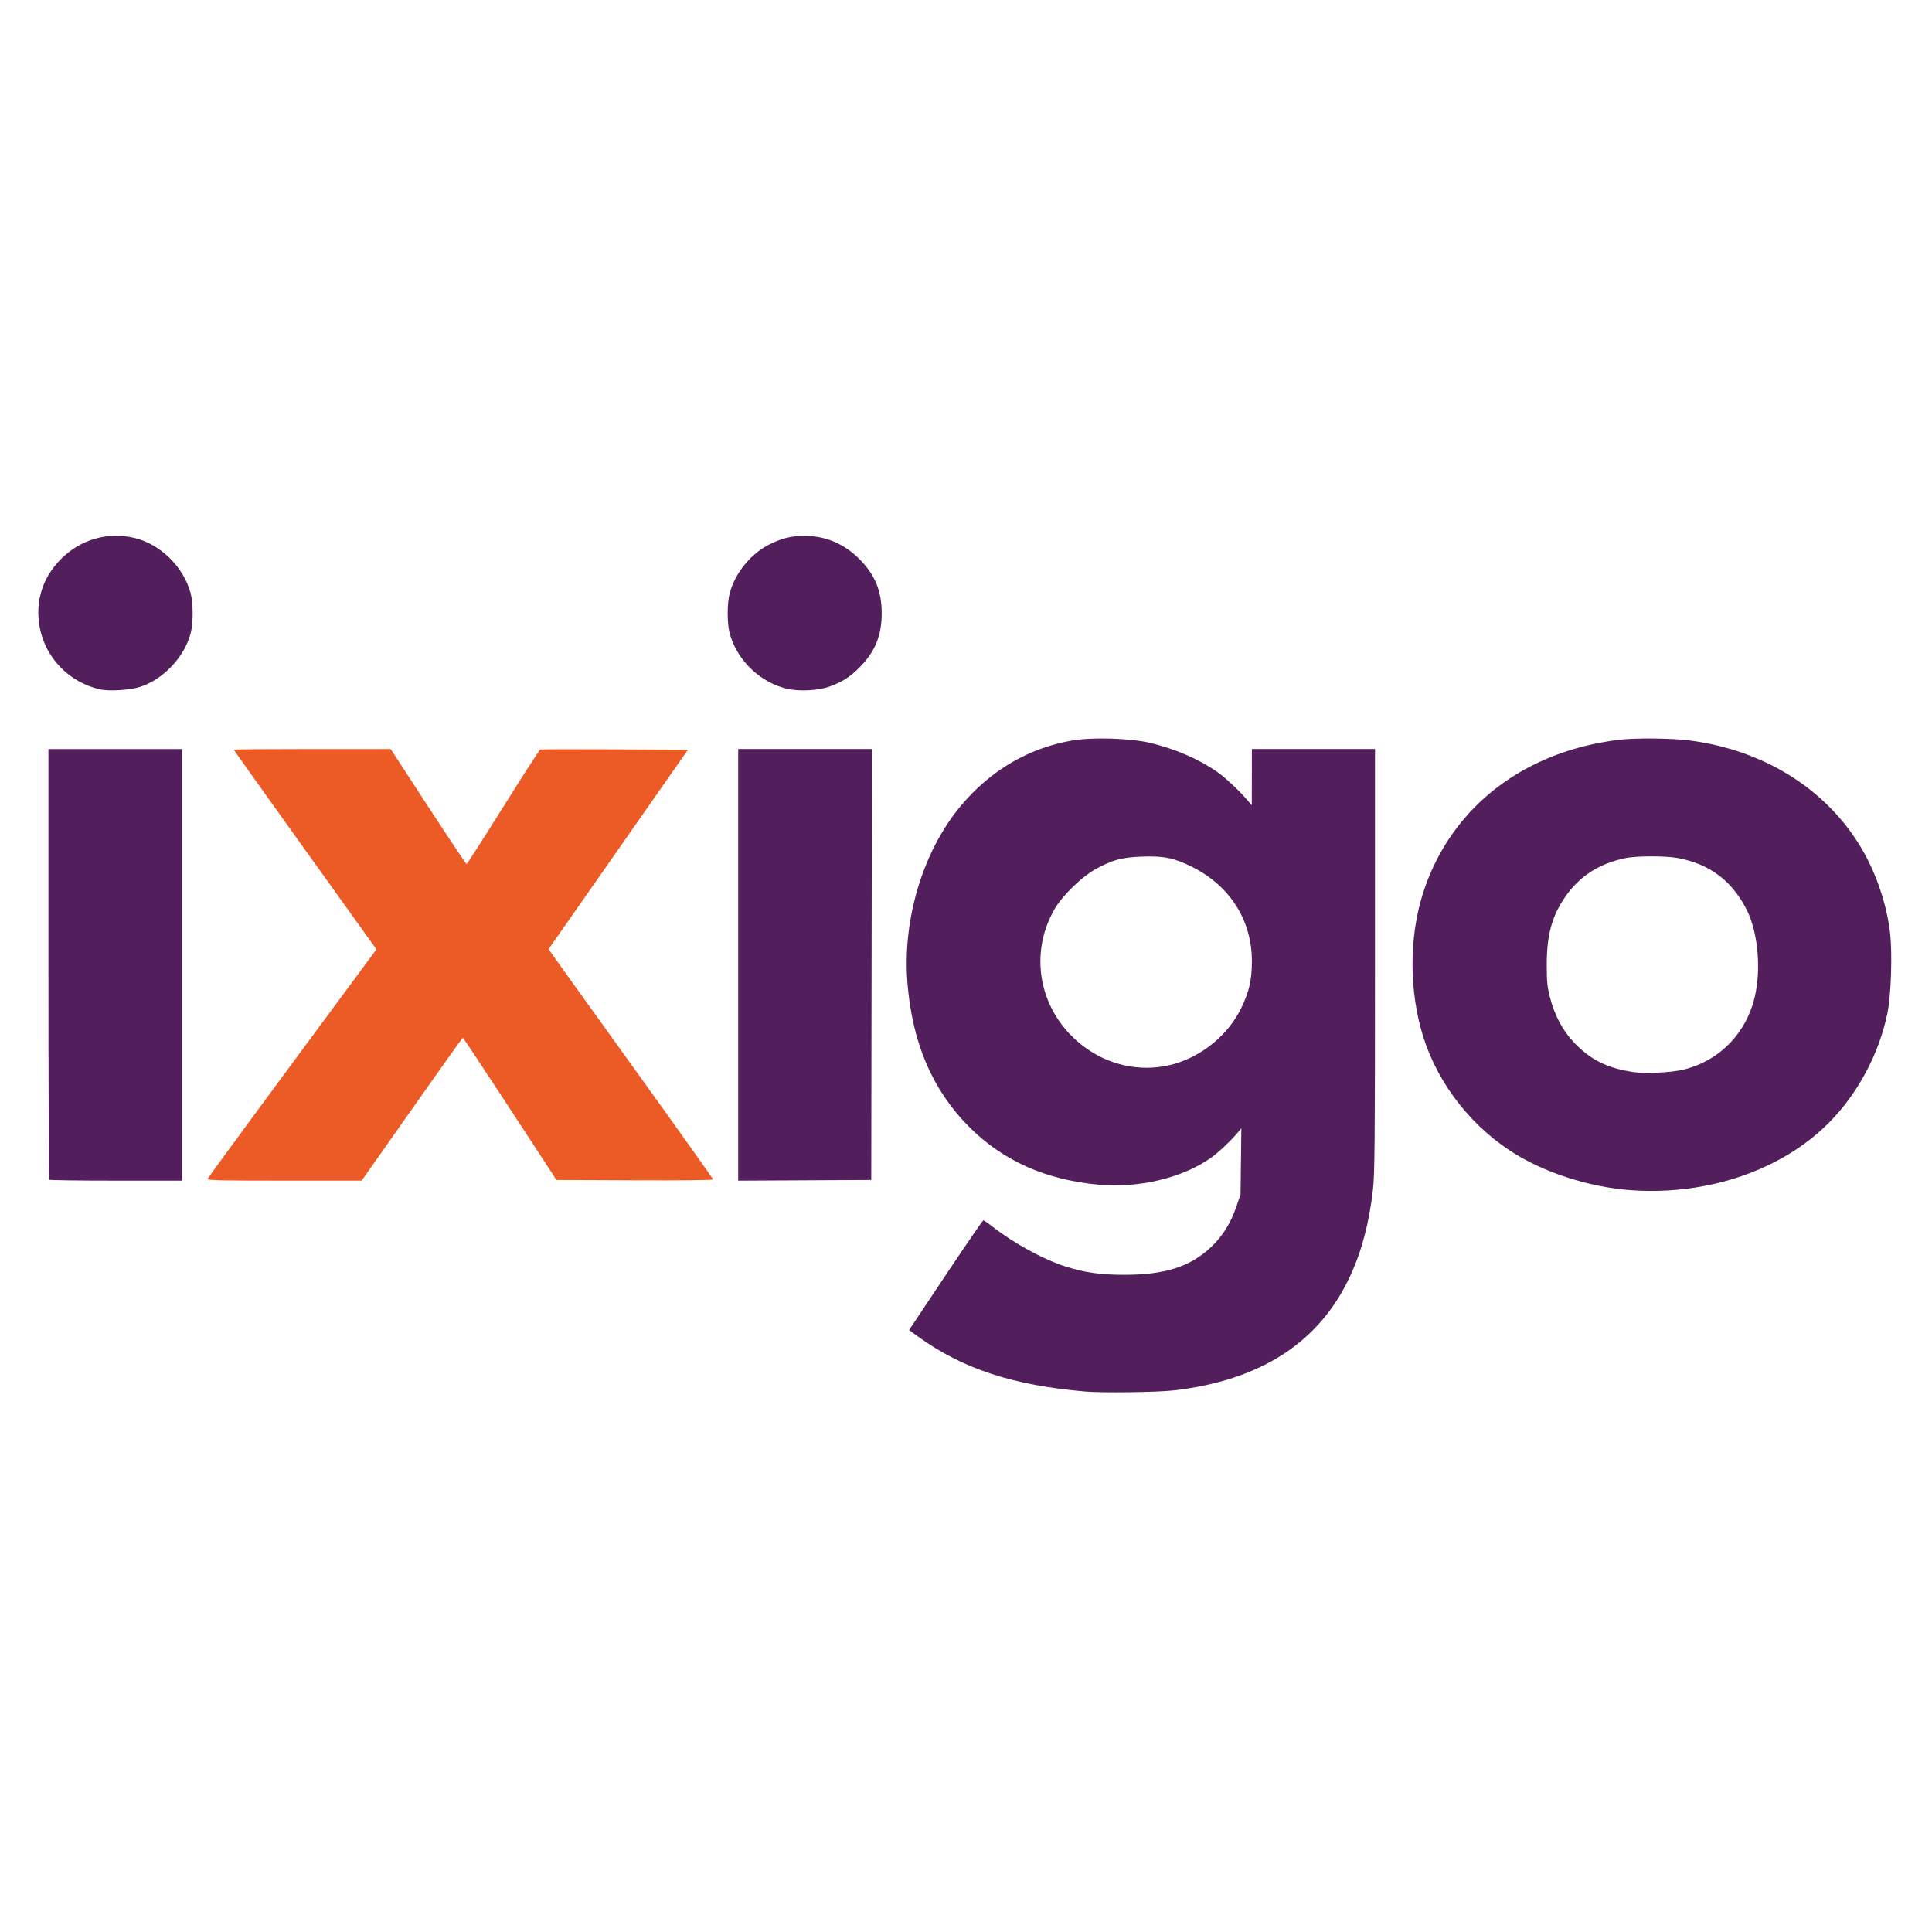
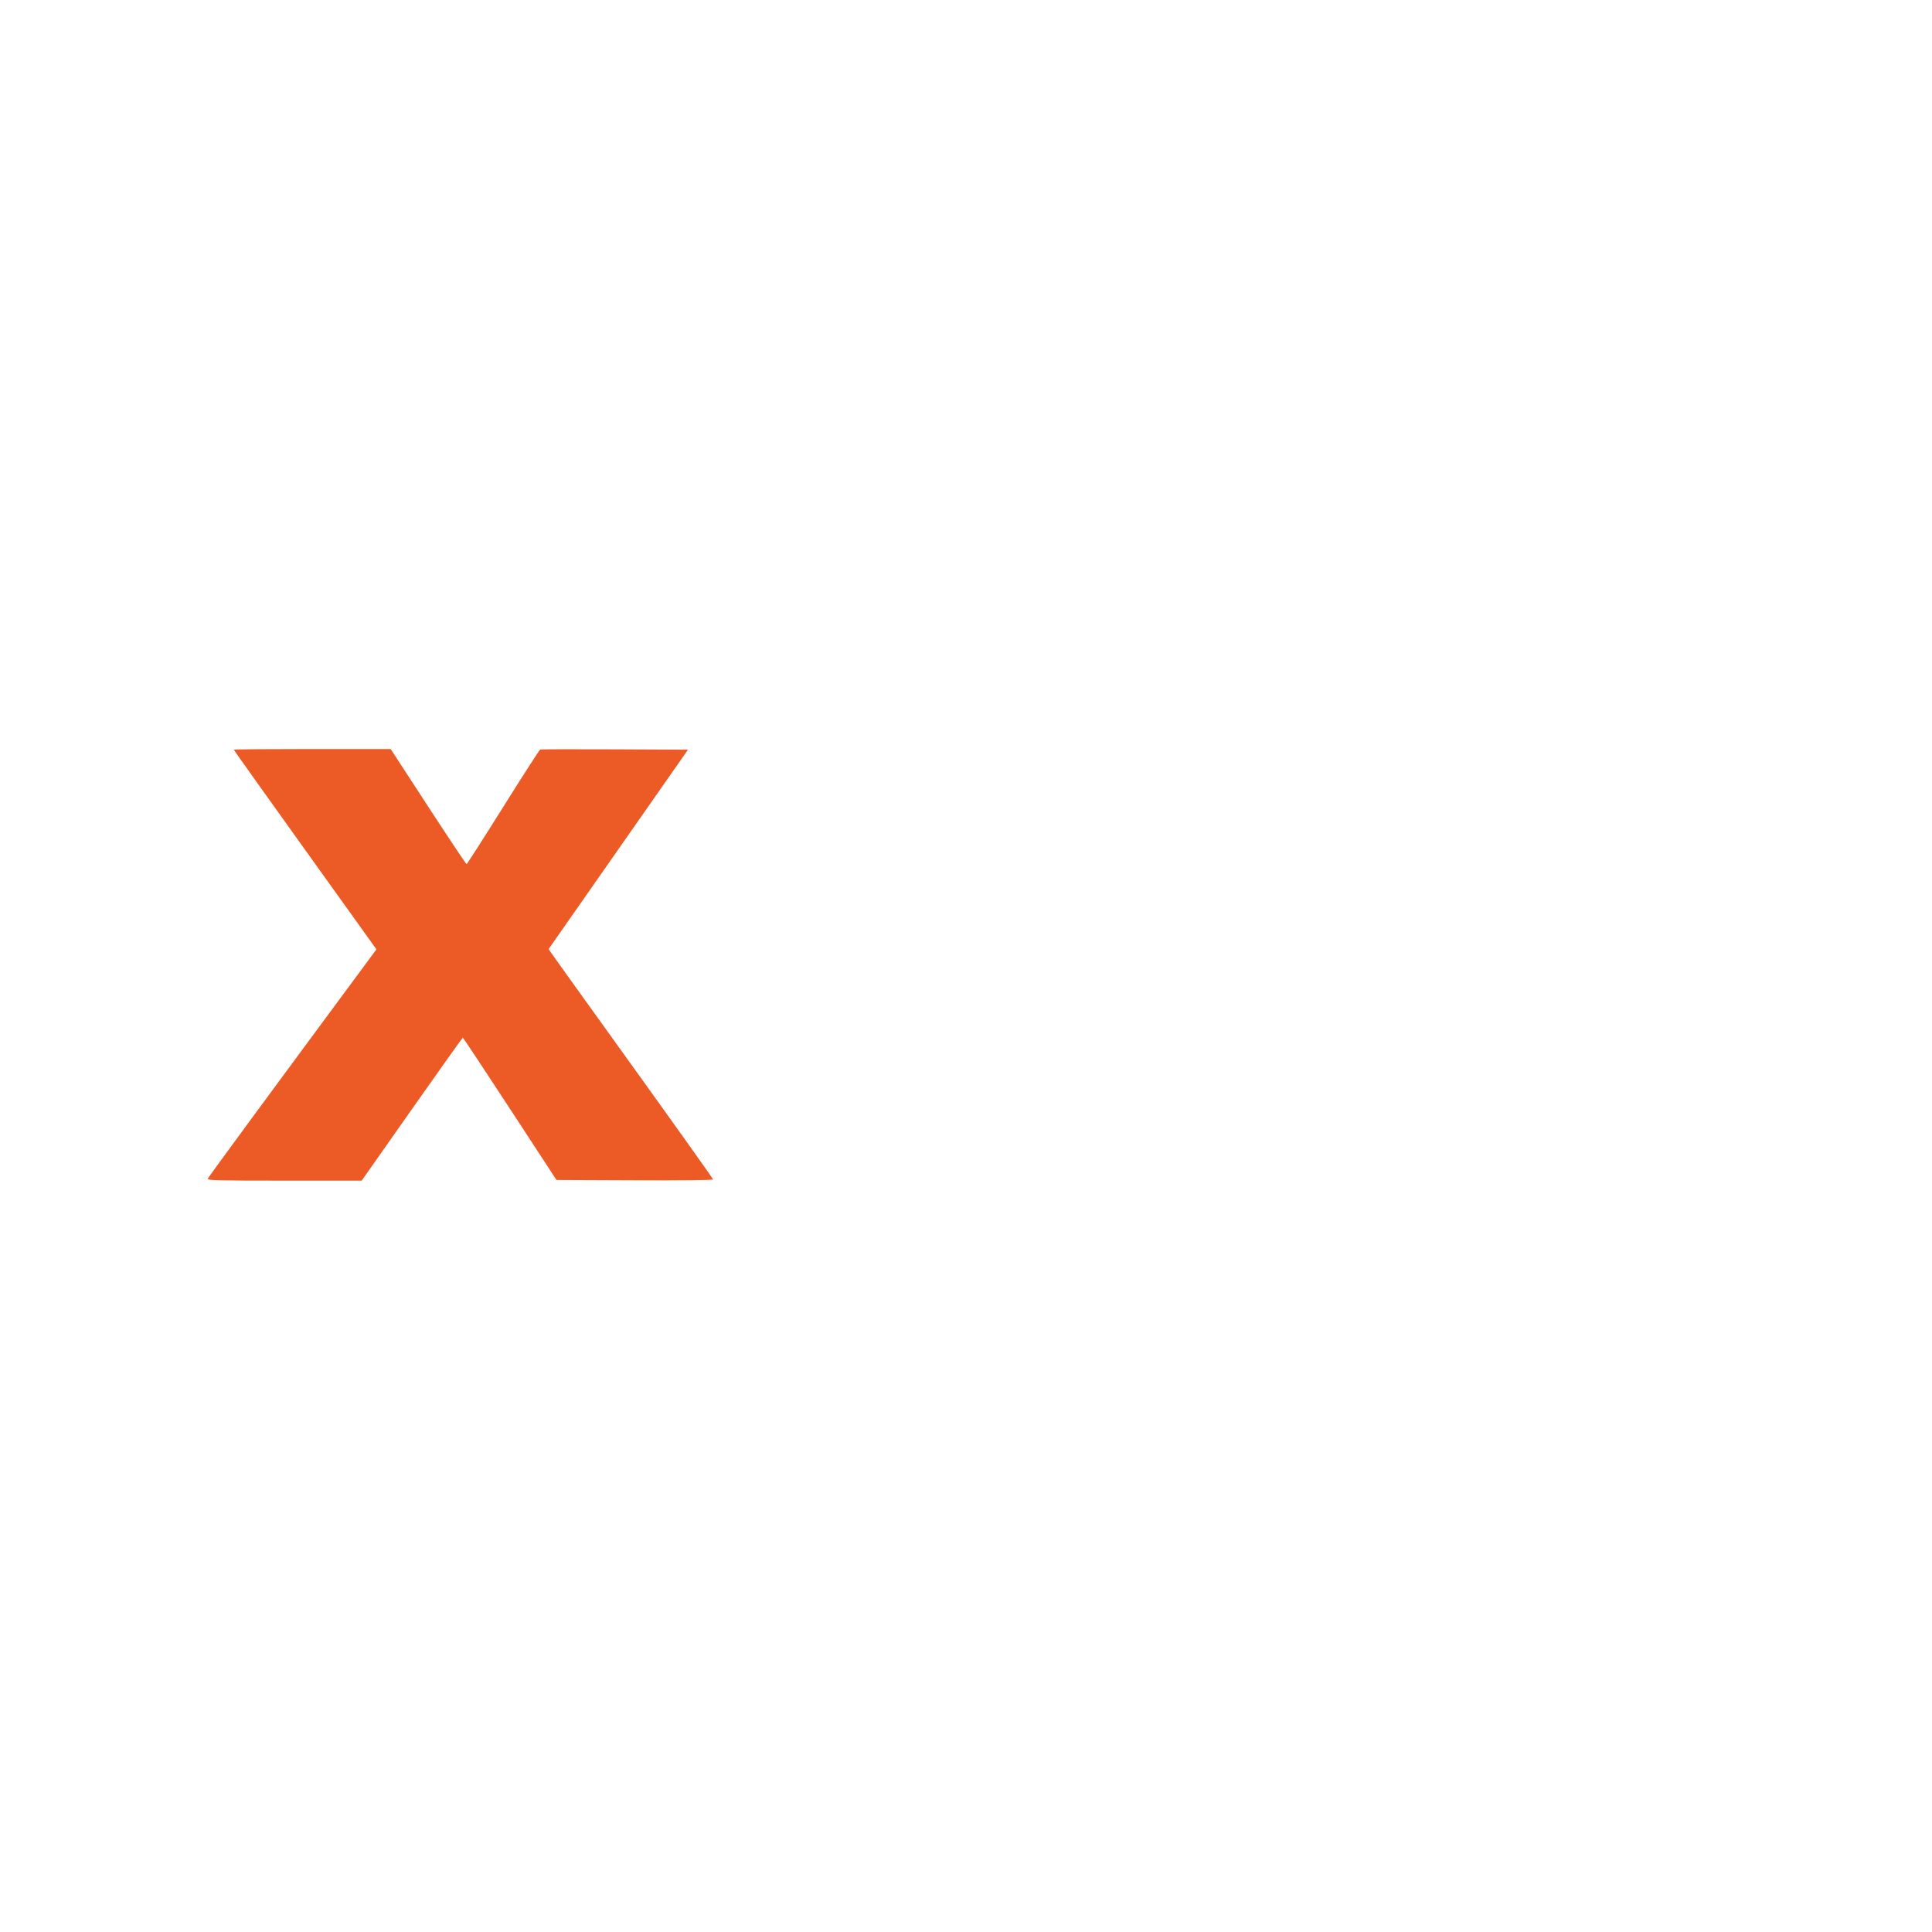
<svg xmlns="http://www.w3.org/2000/svg" xmlns:ns1="http://www.inkscape.org/namespaces/inkscape" xmlns:ns2="http://sodipodi.sourceforge.net/DTD/sodipodi-0.dtd" width="100mm" height="100mm" viewBox="0 0 100 100" version="1.1" id="svg140" ns1:version="1.0.2 (e86c870879, 2021-01-15)" ns2:docname="ixigo.svg">
  <defs id="defs134" />
  <ns2:namedview id="base" pagecolor="#ffffff" bordercolor="#666666" borderopacity="1.0" ns1:pageopacity="0.0" ns1:pageshadow="2" ns1:zoom="1.979899" ns1:cx="248.12421" ns1:cy="230.85724" ns1:document-units="mm" ns1:current-layer="layer1" ns1:document-rotation="0" showgrid="false" width="100mm" ns1:window-width="1532" ns1:window-height="970" ns1:window-x="964" ns1:window-y="1107" ns1:window-maximized="0" />
  <g ns1:label="Layer 1" ns1:groupmode="layer" id="layer1">
    <g id="g4498" transform="matrix(0.259,0,0,0.259,5.38,-22.174)">
      <path style="fill:#ec5a25;stroke-width:0.265" d="m 20.749,321.163 c 0.122,-0.318 13.081,-17.944 31.146,-42.361 l 2.563,-3.464 -14.256,-19.888 c -7.841,-10.938 -14.256,-19.946 -14.256,-20.018 0,-0.071 7.054,-0.129 15.677,-0.129 l 15.677,7.9e-4 7.5,11.509 c 4.125,6.33 7.578,11.503 7.673,11.497 0.095,-0.007 3.383,-5.14 7.307,-11.407 3.924,-6.268 7.258,-11.443 7.408,-11.5 0.15,-0.058 6.856,-0.074 14.902,-0.036 l 14.628,0.069 -13.924,19.92 -13.924,19.92 0.439,0.67 c 0.241,0.368 7.634,10.672 16.428,22.896 8.794,12.224 15.989,22.337 15.989,22.473 0,0.151 -6.094,0.22 -15.643,0.179 L 90.439,321.425 81.145,307.207 c -5.112,-7.82 -9.354,-14.217 -9.426,-14.216 -0.073,8e-4 -4.65,6.428 -10.172,14.284 L 51.508,321.557 H 36.053 c -13.574,0 -15.437,-0.048 -15.304,-0.394 z" id="path4492" />
-       <path style="fill:#531e5c;stroke-width:0.265" d="m 196.205,363.712 c -14.477,-1.223 -24.591,-4.542 -33.527,-11.002 l -1.777,-1.284 7.31,-10.966 c 4.02,-6.031 7.412,-10.966 7.537,-10.966 0.125,0 0.969,0.581 1.875,1.29 4.214,3.299 10.12,6.521 14.55,7.938 3.778,1.208 7.076,1.67 11.837,1.658 8.1,-0.021 13.091,-1.624 17.24,-5.539 2.267,-2.139 3.907,-4.746 5.026,-7.993 l 0.866,-2.514 0.082,-6.615 0.082,-6.615 -0.552,0.661 c -1.408,1.687 -3.972,4.13 -5.414,5.157 -5.749,4.095 -14.451,6.186 -22.622,5.436 -10.525,-0.966 -19.062,-4.781 -25.794,-11.527 -7.342,-7.356 -11.375,-16.754 -12.346,-28.77 -1.024,-12.666 3.064,-26.274 10.619,-35.353 5.937,-7.134 13.699,-11.674 22.457,-13.135 4.012,-0.669 11.507,-0.43 15.383,0.491 4.984,1.184 9.645,3.192 13.368,5.759 1.68,1.158 4.544,3.848 6.313,5.928 l 0.675,0.794 0.008,-5.622 0.008,-5.622 h 12.303 12.303 v 42.267 c 0,36.626 -0.056,42.744 -0.414,45.839 -0.78,6.738 -2.235,12.23 -4.579,17.278 -6.128,13.202 -17.874,20.802 -35.224,22.793 -3.249,0.373 -14.217,0.517 -17.595,0.232 z m 17.549,-65.441 c 5.784,-1.611 10.982,-5.92 13.536,-11.222 1.595,-3.312 2.12,-5.628 2.12,-9.357 0,-8.158 -4.365,-15.041 -11.945,-18.835 -3.565,-1.785 -5.73,-2.225 -10.113,-2.056 -4.002,0.154 -5.966,0.704 -9.377,2.624 -2.63,1.48 -6.444,5.211 -7.934,7.76 -5.702,9.757 -2.761,21.938 6.838,28.319 5.014,3.333 11.199,4.347 16.875,2.767 z m 91.723,25.219 c -8.718,-0.579 -18.079,-3.639 -24.739,-8.089 -8.57,-5.726 -15.035,-14.669 -17.594,-24.339 -2.431,-9.188 -2.132,-19.542 0.811,-27.994 5.711,-16.408 19.939,-27.282 38.737,-29.606 3.286,-0.406 10.619,-0.339 14.215,0.13 14.923,1.948 27.36,9.758 34.336,21.564 2.947,4.987 5.045,11.194 5.704,16.878 0.477,4.11 0.211,12.408 -0.512,15.99 -1.647,8.154 -5.955,16.214 -11.781,22.04 -9.398,9.398 -24.074,14.427 -39.176,13.425 z M 315.797,299.341 c 7.192,-1.818 12.506,-7.345 14.164,-14.732 1.24,-5.523 0.55,-12.754 -1.631,-17.106 -2.91,-5.806 -7.35,-9.18 -13.682,-10.396 -2.477,-0.476 -8.385,-0.475 -10.626,0.002 -5.234,1.113 -9.059,3.559 -11.909,7.618 -2.733,3.891 -3.798,7.795 -3.777,13.835 0.012,3.376 0.115,4.353 0.689,6.542 0.894,3.405 2.466,6.367 4.61,8.683 3.301,3.565 6.807,5.328 12.099,6.082 2.48,0.354 7.648,0.083 10.062,-0.528 z m -326.716,22.04 c -0.097,-0.097 -0.176,-19.504 -0.176,-43.127 V 235.303 H 2.266 15.627 v 43.127 43.127 H 2.442 c -7.252,0 -13.264,-0.079 -13.361,-0.176 z M 126.752,278.432 v -43.13 h 13.362 13.362 l -0.067,43.061 -0.067,43.061 -13.295,0.069 -13.295,0.069 z M -0.645,223.408 c -6.238,-1.34 -11.1,-6.322 -12.206,-12.509 -0.918,-5.134 0.57,-9.866 4.267,-13.569 3.921,-3.926 9.314,-5.479 14.658,-4.219 5.229,1.233 9.888,5.83 11.265,11.116 0.519,1.992 0.519,5.918 0,7.91 -1.248,4.792 -5.479,9.268 -10.179,10.767 -1.91,0.609 -6.065,0.877 -7.805,0.504 z m 137.186,-0.144 c -5.414,-1.228 -10.11,-5.783 -11.512,-11.165 -0.51,-1.958 -0.505,-5.894 0.01,-7.872 1.08,-4.148 4.324,-8.089 8.167,-9.923 2.517,-1.201 4.237,-1.602 6.854,-1.596 4.179,0.009 7.849,1.565 10.902,4.622 3.136,3.141 4.47,6.379 4.47,10.852 0,4.405 -1.315,7.65 -4.347,10.725 -1.941,1.969 -3.475,2.958 -6.045,3.897 -2.241,0.819 -6.013,1.023 -8.498,0.46 z" id="path4490" />
    </g>
  </g>
</svg>